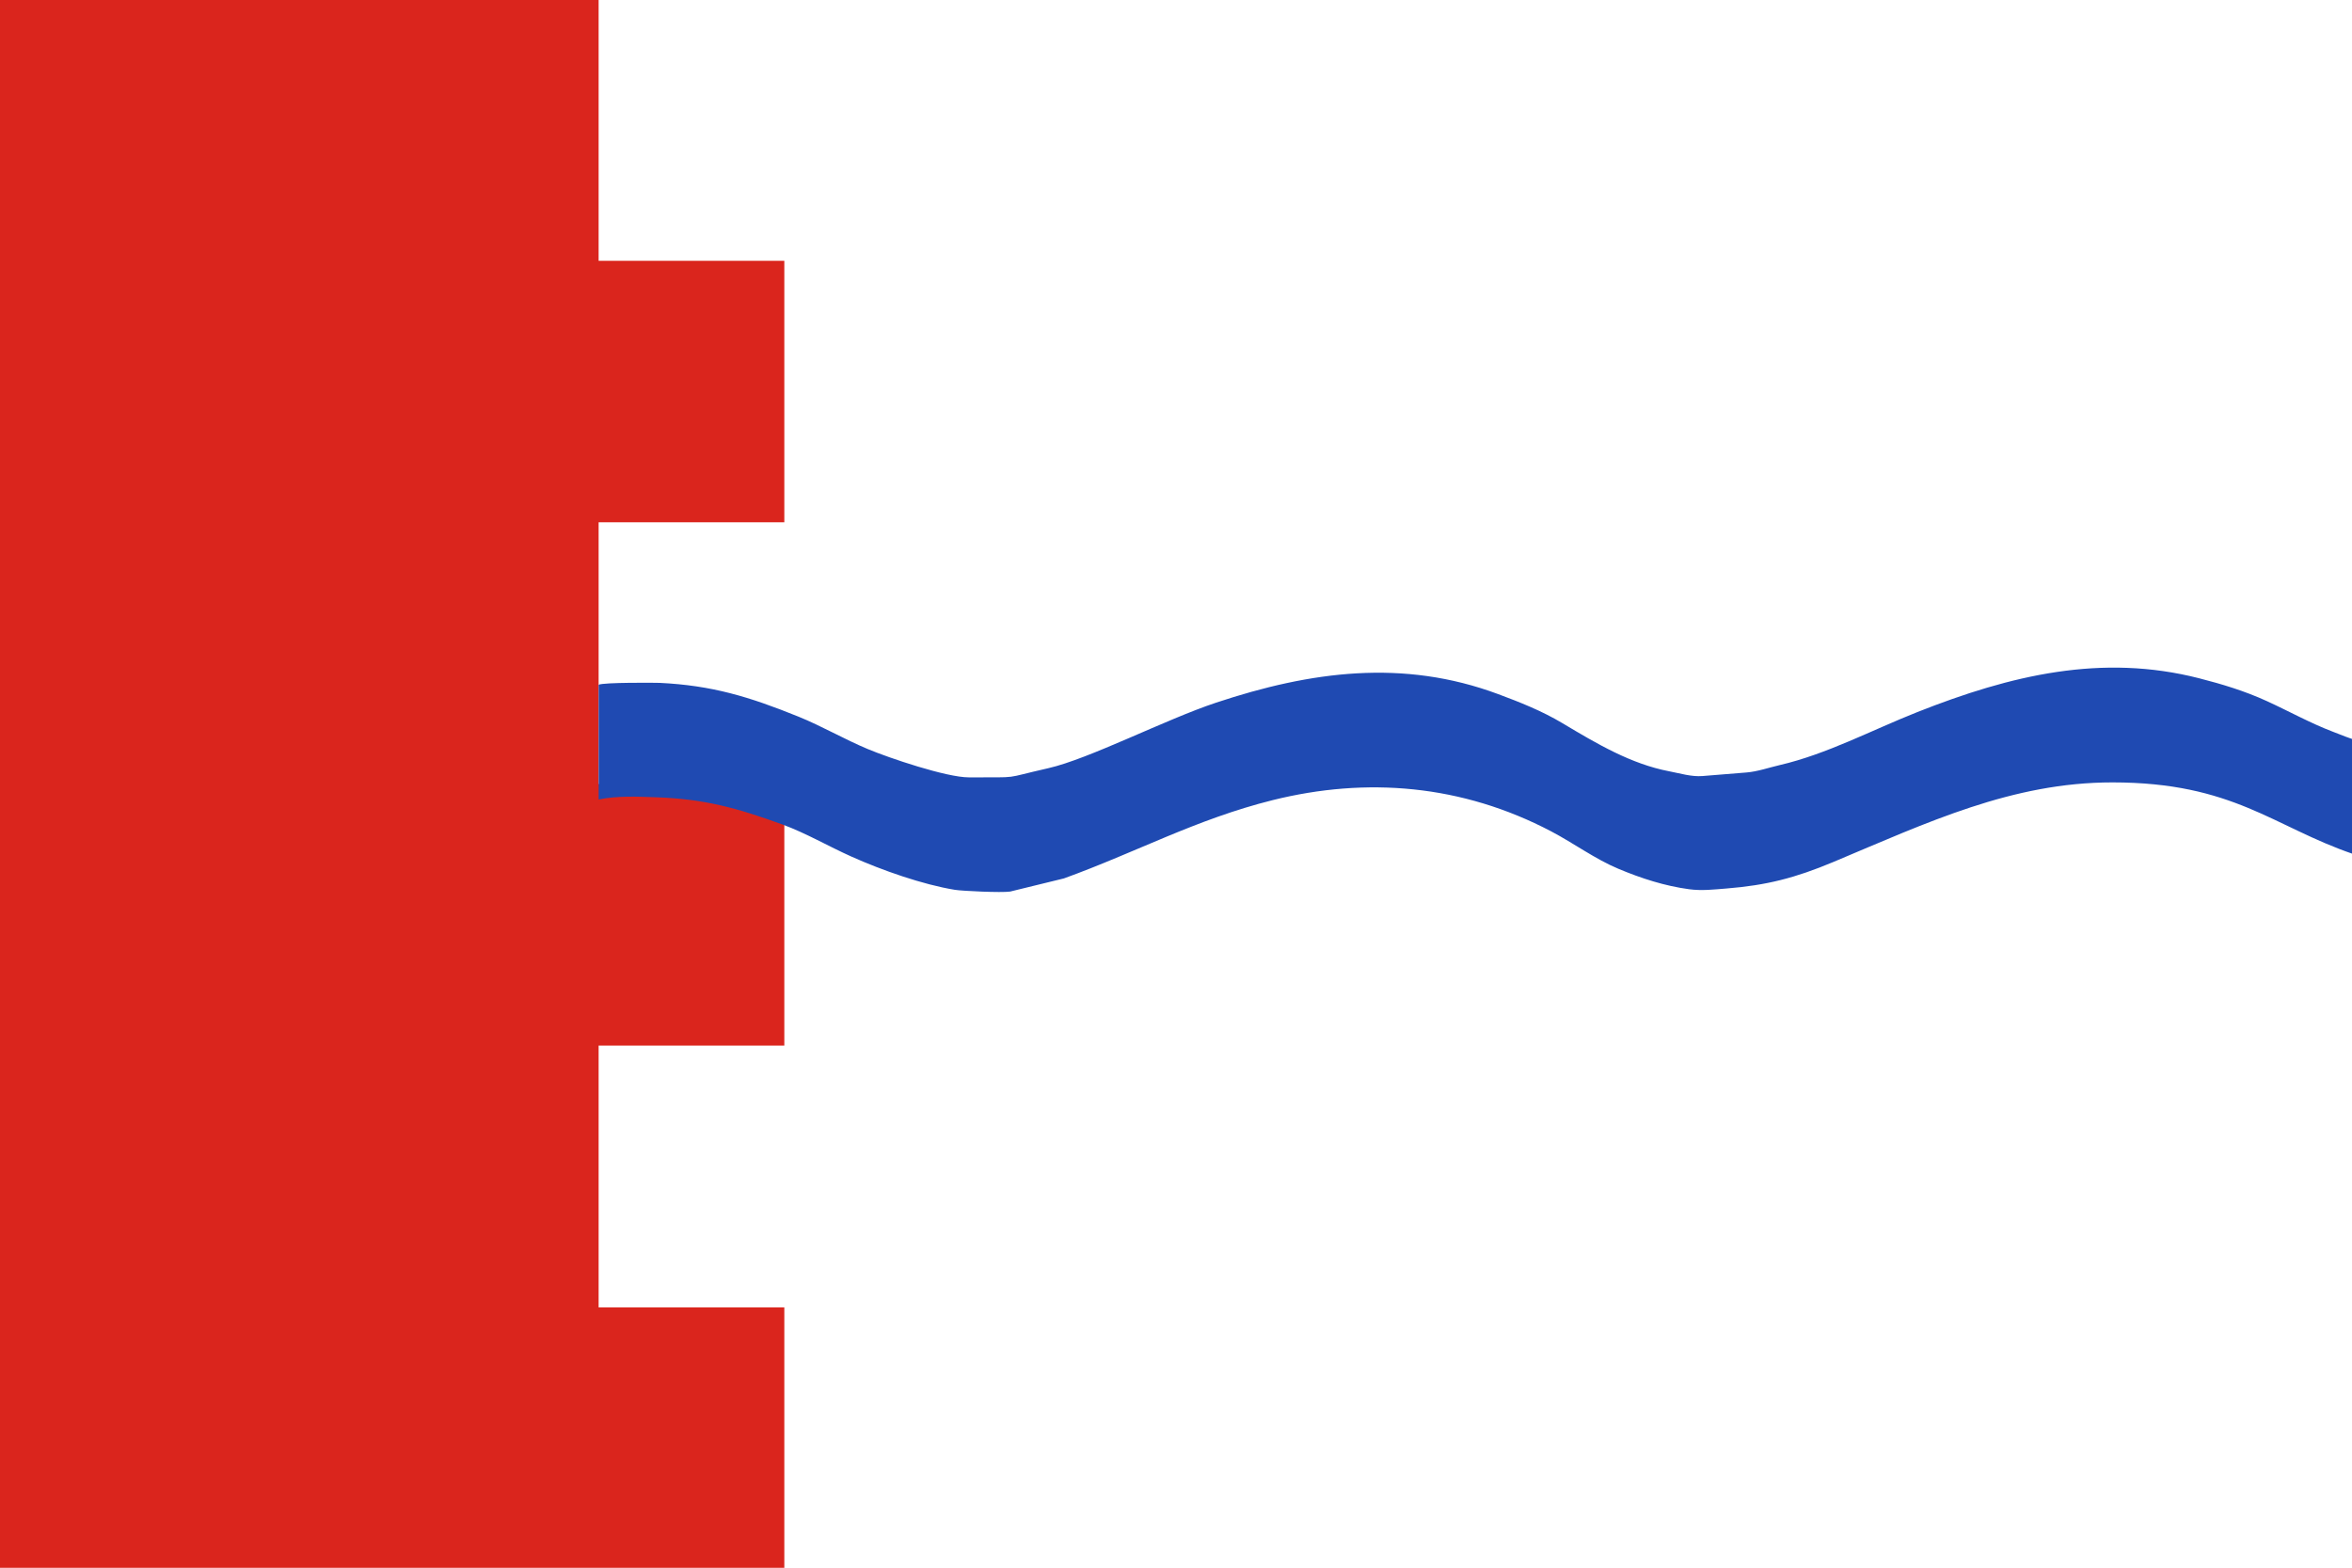
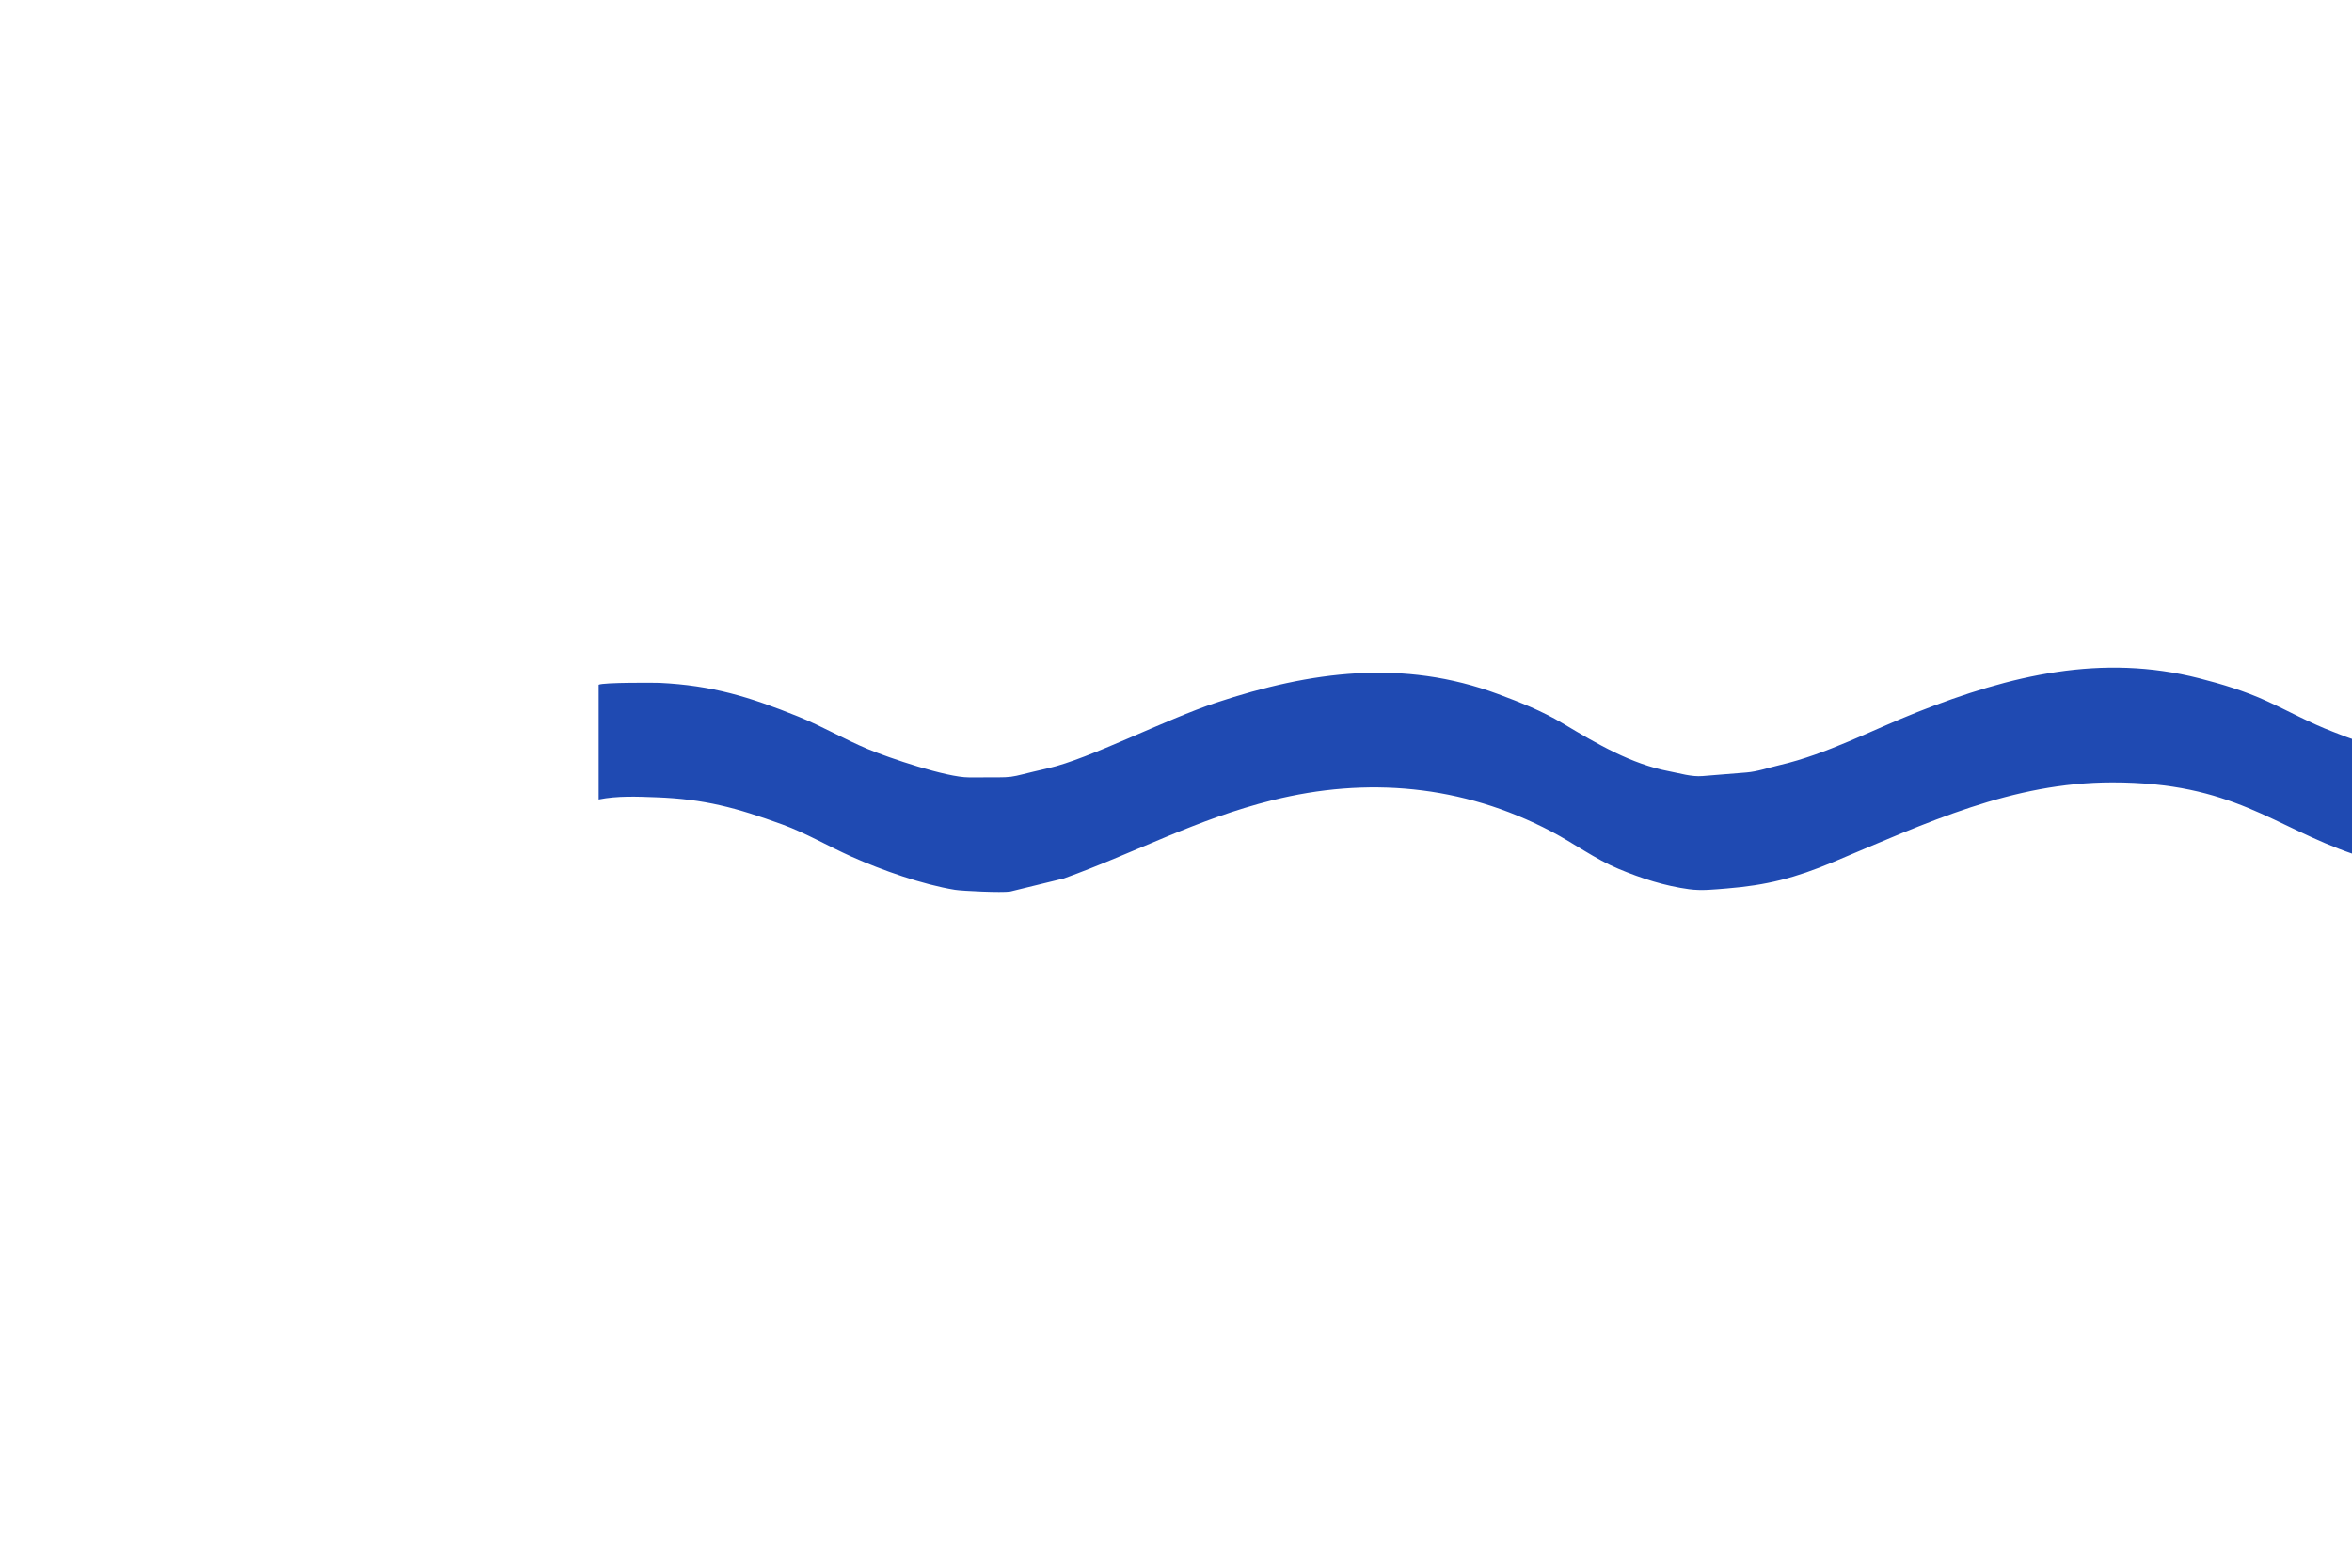
<svg xmlns="http://www.w3.org/2000/svg" version="1.1" width="530.5" height="353.7" viewBox="0 0 149.719 99.822" id="svg2" xml:space="preserve" style="fill-rule:evenodd">
  <defs id="defs4">
    <style type="text/css" id="style6" />
  </defs>
  <g transform="translate(-33.137,-89.858)" id="Capa_x0020_1" style="stroke:none">
    <g id="_66472512" style="stroke:none">
-       <rect width="150" height="100" x="32.95" y="89.7" id="_65338640" style="fill:#ffffff;stroke:none" />
-       <polygon points="71.243,156.428 71.243,173.097 83.064,173.097 83.064,189.745 71.243,189.745 71.243,189.776 33.064,189.776 33.064,89.776 71.243,89.776 71.243,106.461 83.064,106.461 83.064,123.11 71.243,123.11 71.243,139.778 83.064,139.778 83.064,156.428 " id="_65338432" style="fill:#da251d;stroke:none" />
      <path d="m 71.243,133.456 c 0.293,-0.16 3.701,-0.13 3.894,-0.12 3.315,0.161 5.682,0.876 8.829,2.15 1.489,0.604 2.928,1.444 4.416,2.066 1.341,0.561 5.008,1.805 6.433,1.8 3.421,-0.015 2.025,0.101 5.048,-0.583 2.605,-0.59 7.469,-3.107 10.69,-4.175 6.014,-1.997 11.892,-2.797 17.95,-0.543 1.383,0.515 2.775,1.064 4.094,1.852 2.226,1.331 4.371,2.598 6.793,3.062 0.686,0.131 1.423,0.359 2.117,0.303 0.935,-0.076 1.87,-0.151 2.806,-0.227 0.704,-0.057 1.423,-0.311 2.121,-0.473 2.99,-0.694 5.845,-2.22 8.754,-3.373 5.948,-2.357 11.744,-3.735 17.938,-2.152 1.453,0.371 2.906,0.81 4.311,1.454 1.409,0.644 2.789,1.415 4.222,1.957 0.432,0.164 1.3,0.52 1.3,0.462 l -0.011,7.322 c -5.11,-1.746 -7.642,-4.566 -15.342,-4.566 -6.39,0 -11.759,2.545 -17.77,5.069 -2.427,1.018 -4.253,1.482 -6.778,1.685 -0.81,0.065 -1.593,0.157 -2.401,0.048 -1.538,-0.207 -3.027,-0.683 -4.504,-1.303 -1.473,-0.616 -2.832,-1.622 -4.267,-2.377 -5.696,-2.994 -11.771,-3.477 -17.735,-1.993 -4.87,1.214 -8.687,3.321 -13.291,4.985 l -3.423,0.837 c -0.547,0.08 -3.029,-0.033 -3.513,-0.111 -2.049,-0.332 -4.645,-1.246 -6.581,-2.113 -1.473,-0.658 -2.903,-1.5 -4.4,-2.047 -2.944,-1.073 -4.988,-1.622 -8.031,-1.733 -1.205,-0.044 -2.469,-0.102 -3.667,0.14 l 0,-7.304 z" id="_65336528" style="fill:#1f4ab2;stroke:none" />
    </g>
  </g>
</svg>